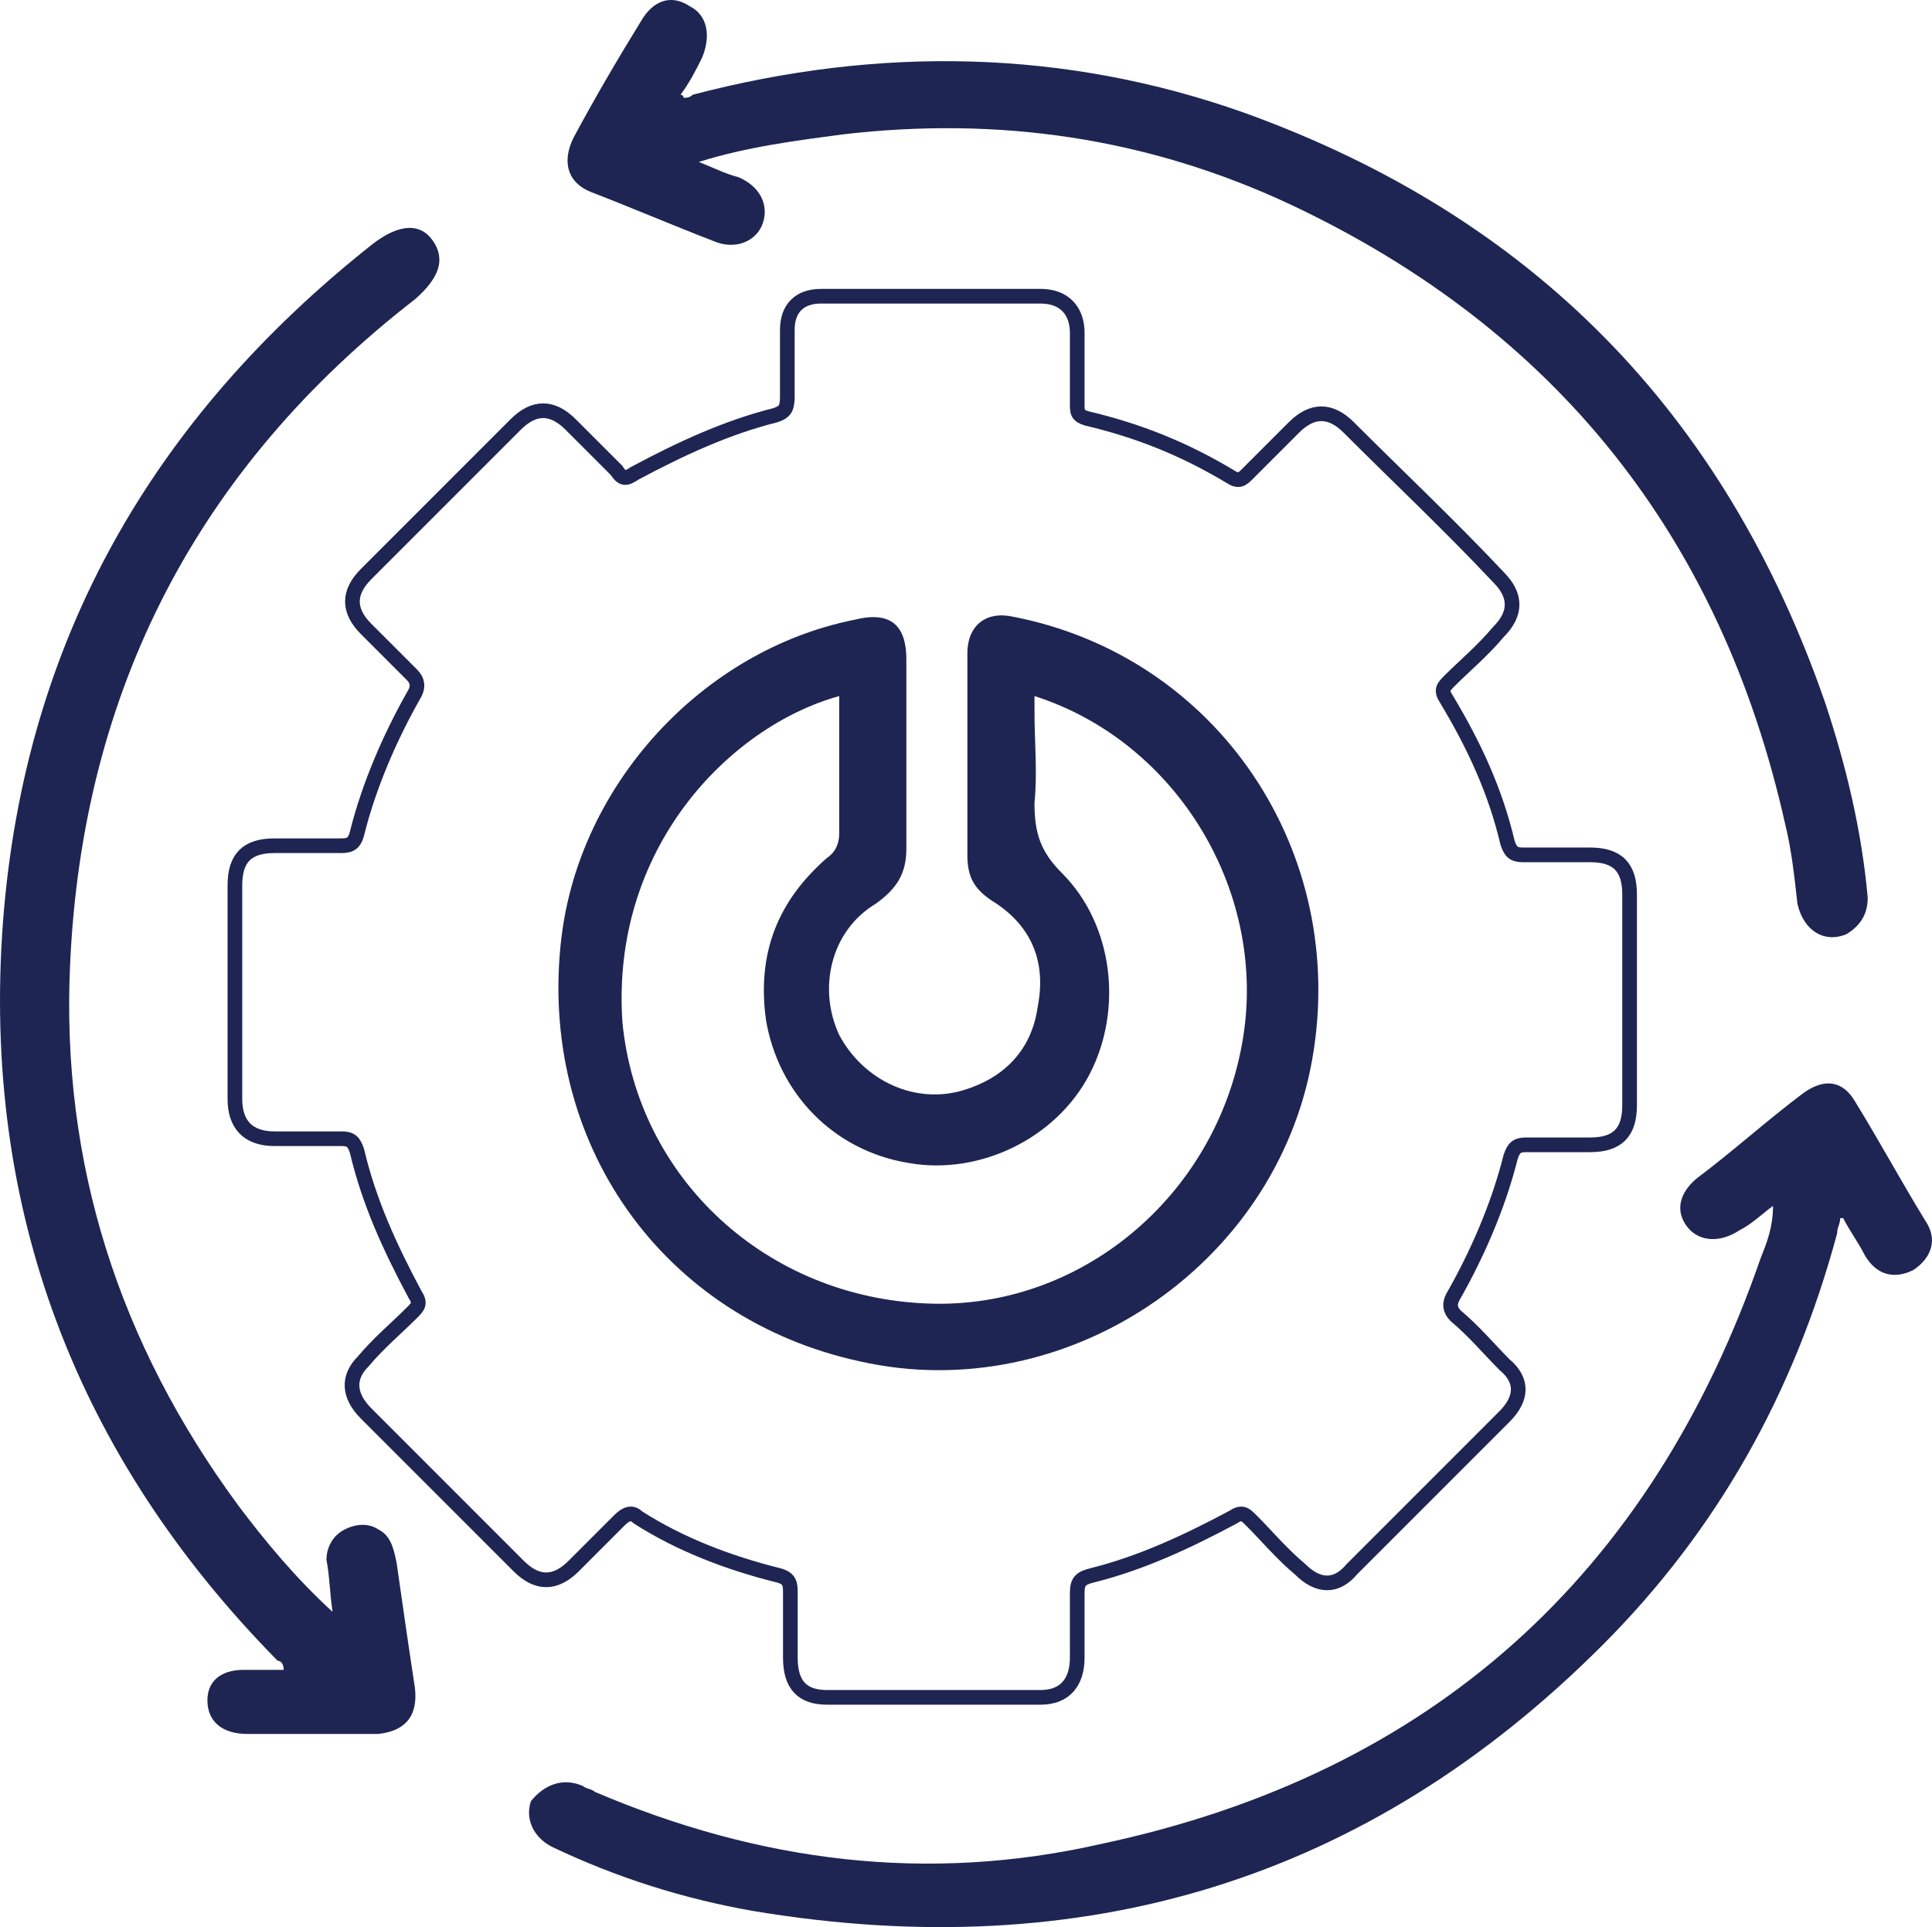
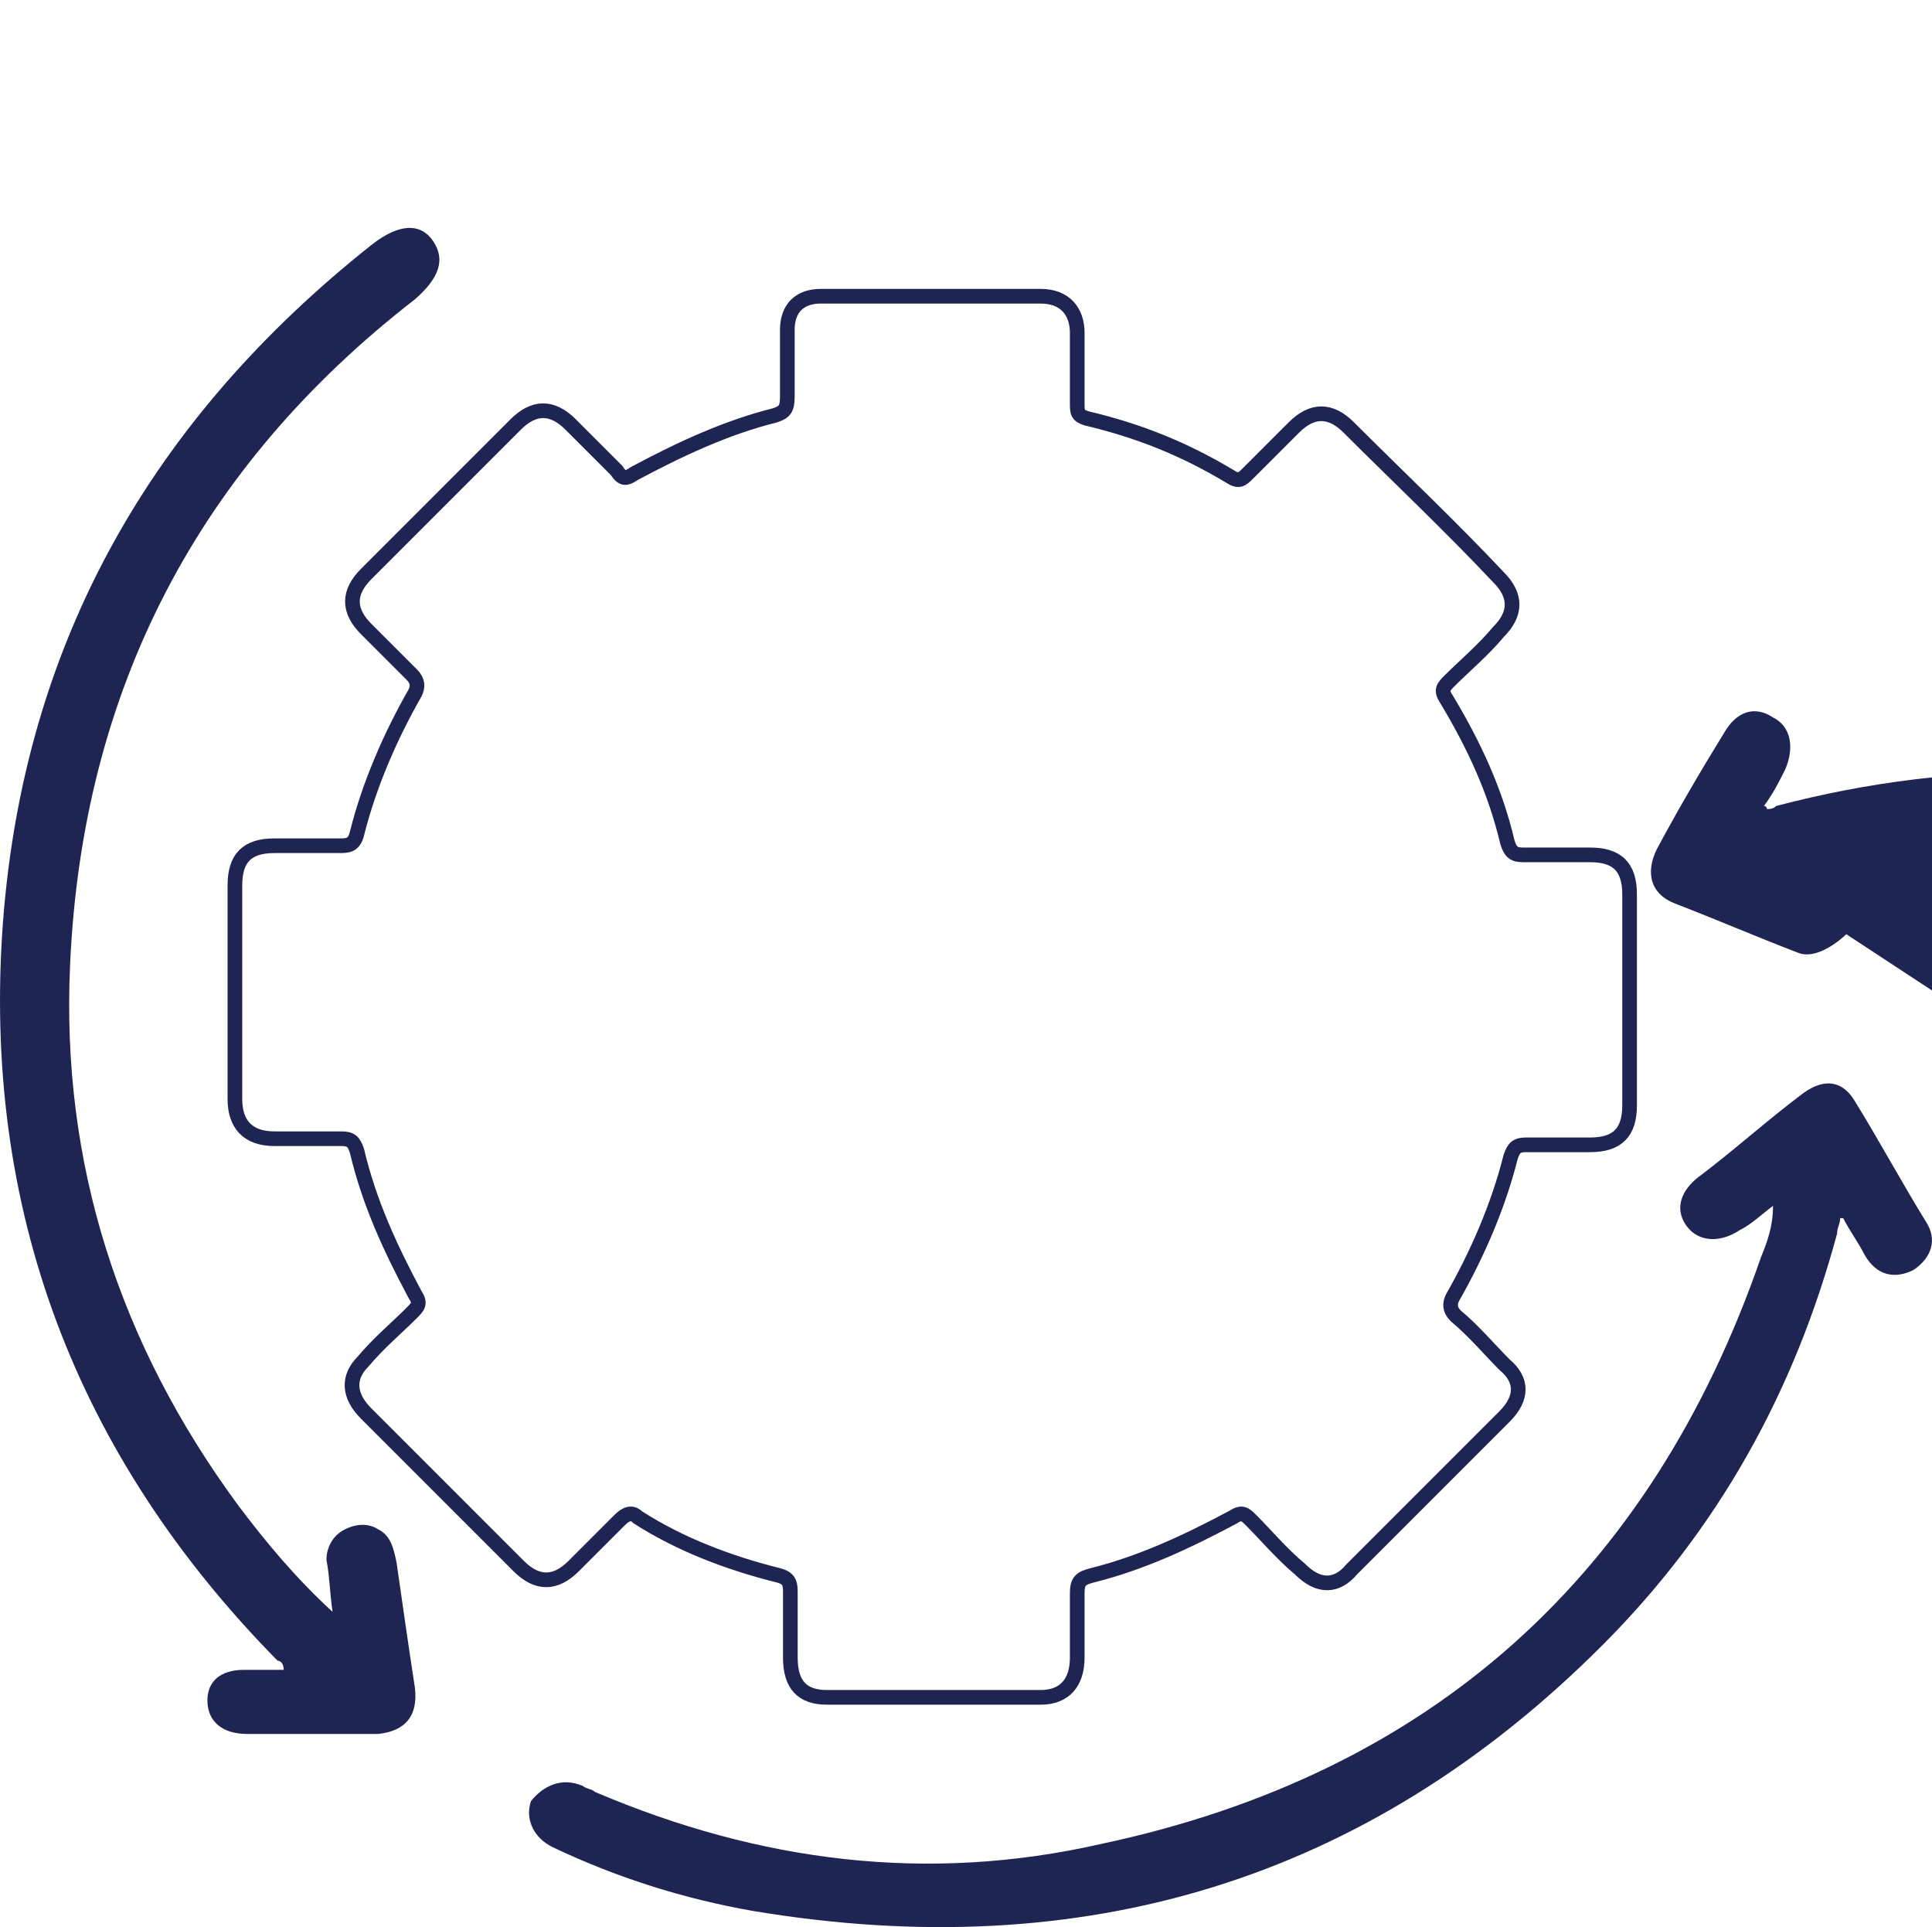
<svg xmlns="http://www.w3.org/2000/svg" id="a" viewBox="0 0 401.85 400.73">
  <defs>
    <style>.b{fill:none;stroke:#1e2553;stroke-miterlimit:10;stroke-width:3.05px;}.c{fill:#1e2553;}</style>
  </defs>
  <path class="b" d="M76.15,293.93l31.74,31.74c3.81,3.81,7.62,3.81,11.43,0l9.52-9.52c1.27-1.27,2.54-1.9,3.81-.63,8.89,5.71,19.04,9.52,29.2,12.06,2.54,.63,2.54,1.9,2.54,3.81v13.33c0,5.71,2.54,8.25,7.62,8.25h44.43c5.08,0,7.62-3.17,7.62-8.25v-13.33c0-2.54,.63-3.17,3.17-3.81,10.16-2.54,19.68-6.98,29.2-12.06,1.9-1.27,2.54-.63,3.81,.63,3.17,3.17,6.35,6.98,10.16,10.16,3.81,3.81,7.62,3.81,10.79,0l31.74-31.74c3.81-3.81,3.81-7.62,0-10.79-3.17-3.17-6.35-6.98-10.16-10.16-1.27-1.27-1.27-2.54-.63-3.81,5.08-8.89,9.52-19.04,12.06-29.2,.63-1.9,1.27-2.54,3.17-2.54h13.33c5.71,0,8.25-2.54,8.25-8.25v-43.8c0-5.71-2.54-8.25-8.25-8.25h-13.97c-1.9,0-2.54-.63-3.17-2.54-2.54-10.79-6.98-20.31-12.7-29.83-1.27-1.9-.63-2.54,.63-3.81,3.17-3.17,6.98-6.35,10.16-10.16,3.81-3.81,3.81-7.62,0-11.43-10.16-10.79-20.95-20.95-31.1-31.1-3.81-3.81-7.62-3.81-11.43,0l-9.52,9.52c-1.27,1.27-1.9,1.9-3.81,.63-9.52-5.71-19.04-9.52-29.83-12.06-1.9-.63-1.9-1.27-1.9-3.17v-14.6c0-4.44-2.54-7.62-7.62-7.62h-45.7c-4.44,0-6.98,2.54-6.98,6.98v13.97c0,2.54-.63,3.17-2.54,3.81-10.16,2.54-19.68,6.98-29.2,12.06-1.9,1.27-2.54,1.27-3.81-.63l-9.52-9.52c-3.81-3.81-7.62-3.81-11.43,0-10.16,10.16-20.95,20.95-31.1,31.1-3.81,3.81-3.81,7.62,0,11.43l9.52,9.52c1.27,1.27,1.27,2.54,.63,3.81-5.08,8.89-9.52,19.04-12.06,29.2-.63,2.54-1.9,2.54-3.81,2.54h-13.33c-5.71,0-8.25,2.54-8.25,8.25v44.43c0,5.08,2.54,8.25,8.25,8.25h13.97c1.9,0,2.54,.63,3.17,2.54,2.54,10.79,6.98,20.31,12.06,29.83,1.27,1.9,.63,2.54-.63,3.81-3.17,3.17-6.98,6.35-10.16,10.16-3.17,3.17-3.17,6.98,.63,10.79Z" />
  <path class="c" d="M50.76,347.25h8.25c0-1.27-.63-1.9-1.27-1.9C15.85,302.81-3.83,251.4,.62,191.73,5.06,133.33,31.72,86.99,77.42,50.81c5.71-4.44,10.16-4.44,12.7-.63,2.54,3.81,1.27,7.62-3.81,12.06C41.24,97.15,17.12,143.48,14.58,200.61c-1.9,41.26,10.16,78.71,34.91,112.36,5.71,7.62,12.06,15.23,19.68,22.22-.63-4.44-.63-7.62-1.27-10.79,0-2.54,1.27-5.08,3.81-6.35s5.08-1.27,6.98,0c2.54,1.27,3.17,3.81,3.81,6.98,1.27,8.89,2.54,17.77,3.81,26.03,.63,5.71-1.9,8.89-7.62,9.52h-27.3c-5.08,0-8.25-2.54-8.25-6.98,0-3.81,2.54-6.35,7.62-6.35" />
-   <path class="c" d="M384.02,194.27c-4.44,1.9-8.89-.63-10.16-6.35-.63-5.71-1.27-11.43-2.54-16.5-13.33-59.67-47.61-102.83-102.83-128.86-29.83-13.97-60.94-18.41-93.31-14.6-9.52,1.27-19.68,2.54-29.83,5.71,3.17,1.27,5.71,2.54,8.25,3.17,4.44,1.9,6.35,5.71,5.08,9.52s-5.71,5.71-10.16,3.81c-8.25-3.17-17.14-6.98-25.39-10.16-5.08-1.9-6.35-6.35-3.81-11.43,4.44-8.25,8.89-15.87,13.97-24.12,2.54-4.44,6.35-5.71,10.16-3.17,3.81,1.9,4.44,6.35,2.54,10.79-1.27,2.54-2.54,5.08-4.44,7.62,.63,0,.63,.63,.63,.63,.63,0,1.27,0,1.9-.63,38.72-10.16,77.44-9.52,114.9,3.81,59.67,21.58,99.66,62.21,120.61,122.51,4.44,13.33,7.62,26.66,8.89,40.63,0,3.17-1.27,5.71-4.44,7.62" />
+   <path class="c" d="M384.02,194.27s-5.71,5.71-10.16,3.81c-8.25-3.17-17.14-6.98-25.39-10.16-5.08-1.9-6.35-6.35-3.81-11.43,4.44-8.25,8.89-15.87,13.97-24.12,2.54-4.44,6.35-5.71,10.16-3.17,3.81,1.9,4.44,6.35,2.54,10.79-1.27,2.54-2.54,5.08-4.44,7.62,.63,0,.63,.63,.63,.63,.63,0,1.27,0,1.9-.63,38.72-10.16,77.44-9.52,114.9,3.81,59.67,21.58,99.66,62.21,120.61,122.51,4.44,13.33,7.62,26.66,8.89,40.63,0,3.17-1.27,5.71-4.44,7.62" />
  <path class="c" d="M121.22,371.37c.63,.63,1.9,.63,2.54,1.27,34.28,14.6,69.19,19.04,105.37,10.79,68.56-14.6,114.26-55.86,137.11-121.88,1.27-3.17,2.54-6.35,2.54-10.79-2.54,1.9-4.44,3.81-6.98,5.08-3.81,2.54-8.25,2.54-10.79-.63-2.54-3.17-1.9-6.98,1.9-10.16,7.62-5.71,14.6-12.06,22.22-17.77,4.44-3.17,8.25-2.54,10.79,1.9,5.08,8.25,9.52,16.5,14.6,24.76,2.54,3.81,1.27,7.62-2.54,10.16-3.81,1.9-7.62,1.27-10.16-3.17-1.27-2.54-3.17-5.08-4.44-7.62h-.63c0,1.27-.63,1.9-.63,3.17-8.89,33.01-24.76,61.57-48.88,85.7-48.88,48.88-107.91,66.65-176.47,55.23-14.6-2.54-28.57-6.98-41.9-13.33-3.81-1.9-5.71-5.71-4.44-9.52,2.54-3.17,6.35-5.08,10.79-3.17" />
-   <path class="c" d="M116.78,194.9c-5.08,42.53,20.95,79.35,62.21,88.23,42.53,9.52,86.33-19.68,93.95-62.84,7.62-43.16-19.68-83.79-62.21-92.04-5.71-1.27-9.52,1.9-9.52,7.62v41.9c0,4.44,1.27,6.98,5.08,9.52,8.25,5.08,11.43,12.7,9.52,22.22-1.27,8.89-6.98,14.6-15.23,17.14-10.16,3.17-20.95-1.9-26.03-11.43-4.44-9.52-1.9-21.58,7.62-27.3,4.44-3.17,6.35-6.35,6.35-11.43v-39.36c0-6.98-3.17-10.16-10.79-8.25-31.74,6.35-57.13,34.28-60.94,66.02m57.76-50.15v28.57c0,1.9-.63,3.81-2.54,5.08-10.16,8.89-14.6,19.68-12.7,33.64,2.54,15.23,13.97,27.3,29.83,29.83,14.6,2.54,30.47-5.08,37.45-18.41,6.98-13.33,5.08-31.1-5.71-41.9-4.44-4.44-5.71-8.25-5.71-14.6,.63-6.35,0-12.7,0-19.04v-3.17c29.83,9.52,48.88,41.26,43.16,72.36-5.71,31.74-33.64,55.23-65.38,53.96-33.64-1.27-60.3-26.03-63.48-58.4-2.54-36.18,22.22-61.57,45.07-67.92" />
</svg>